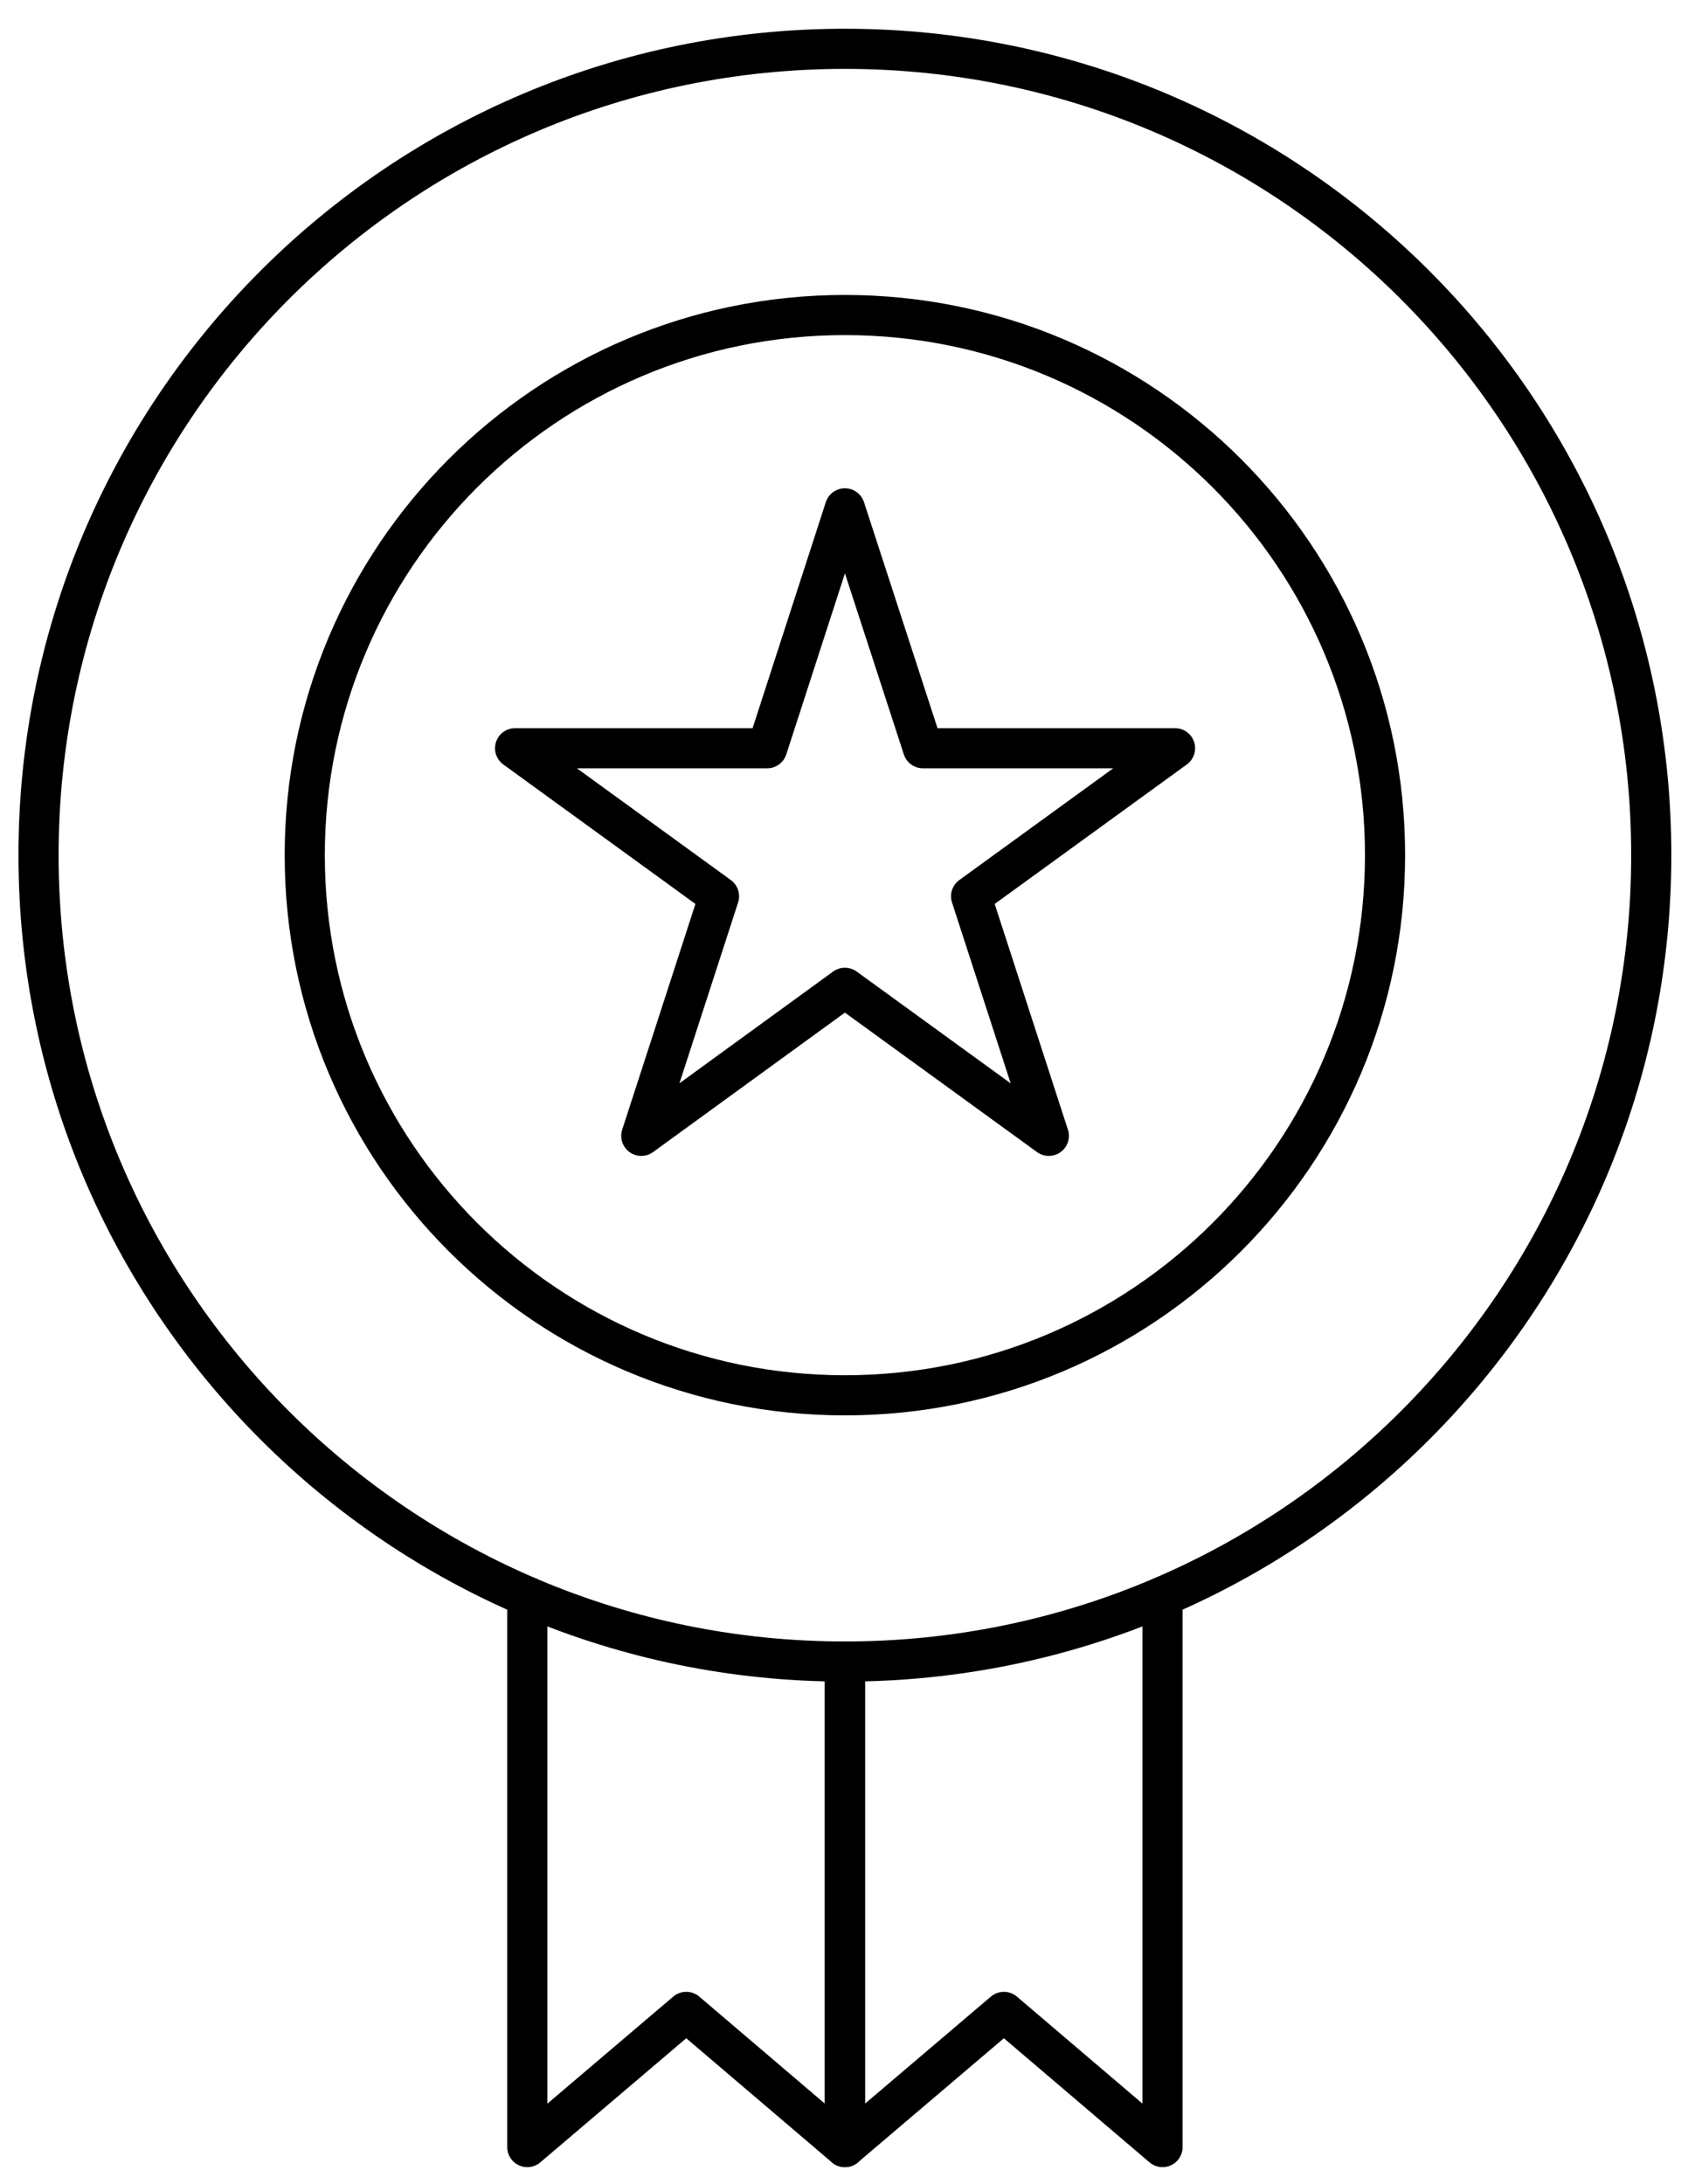
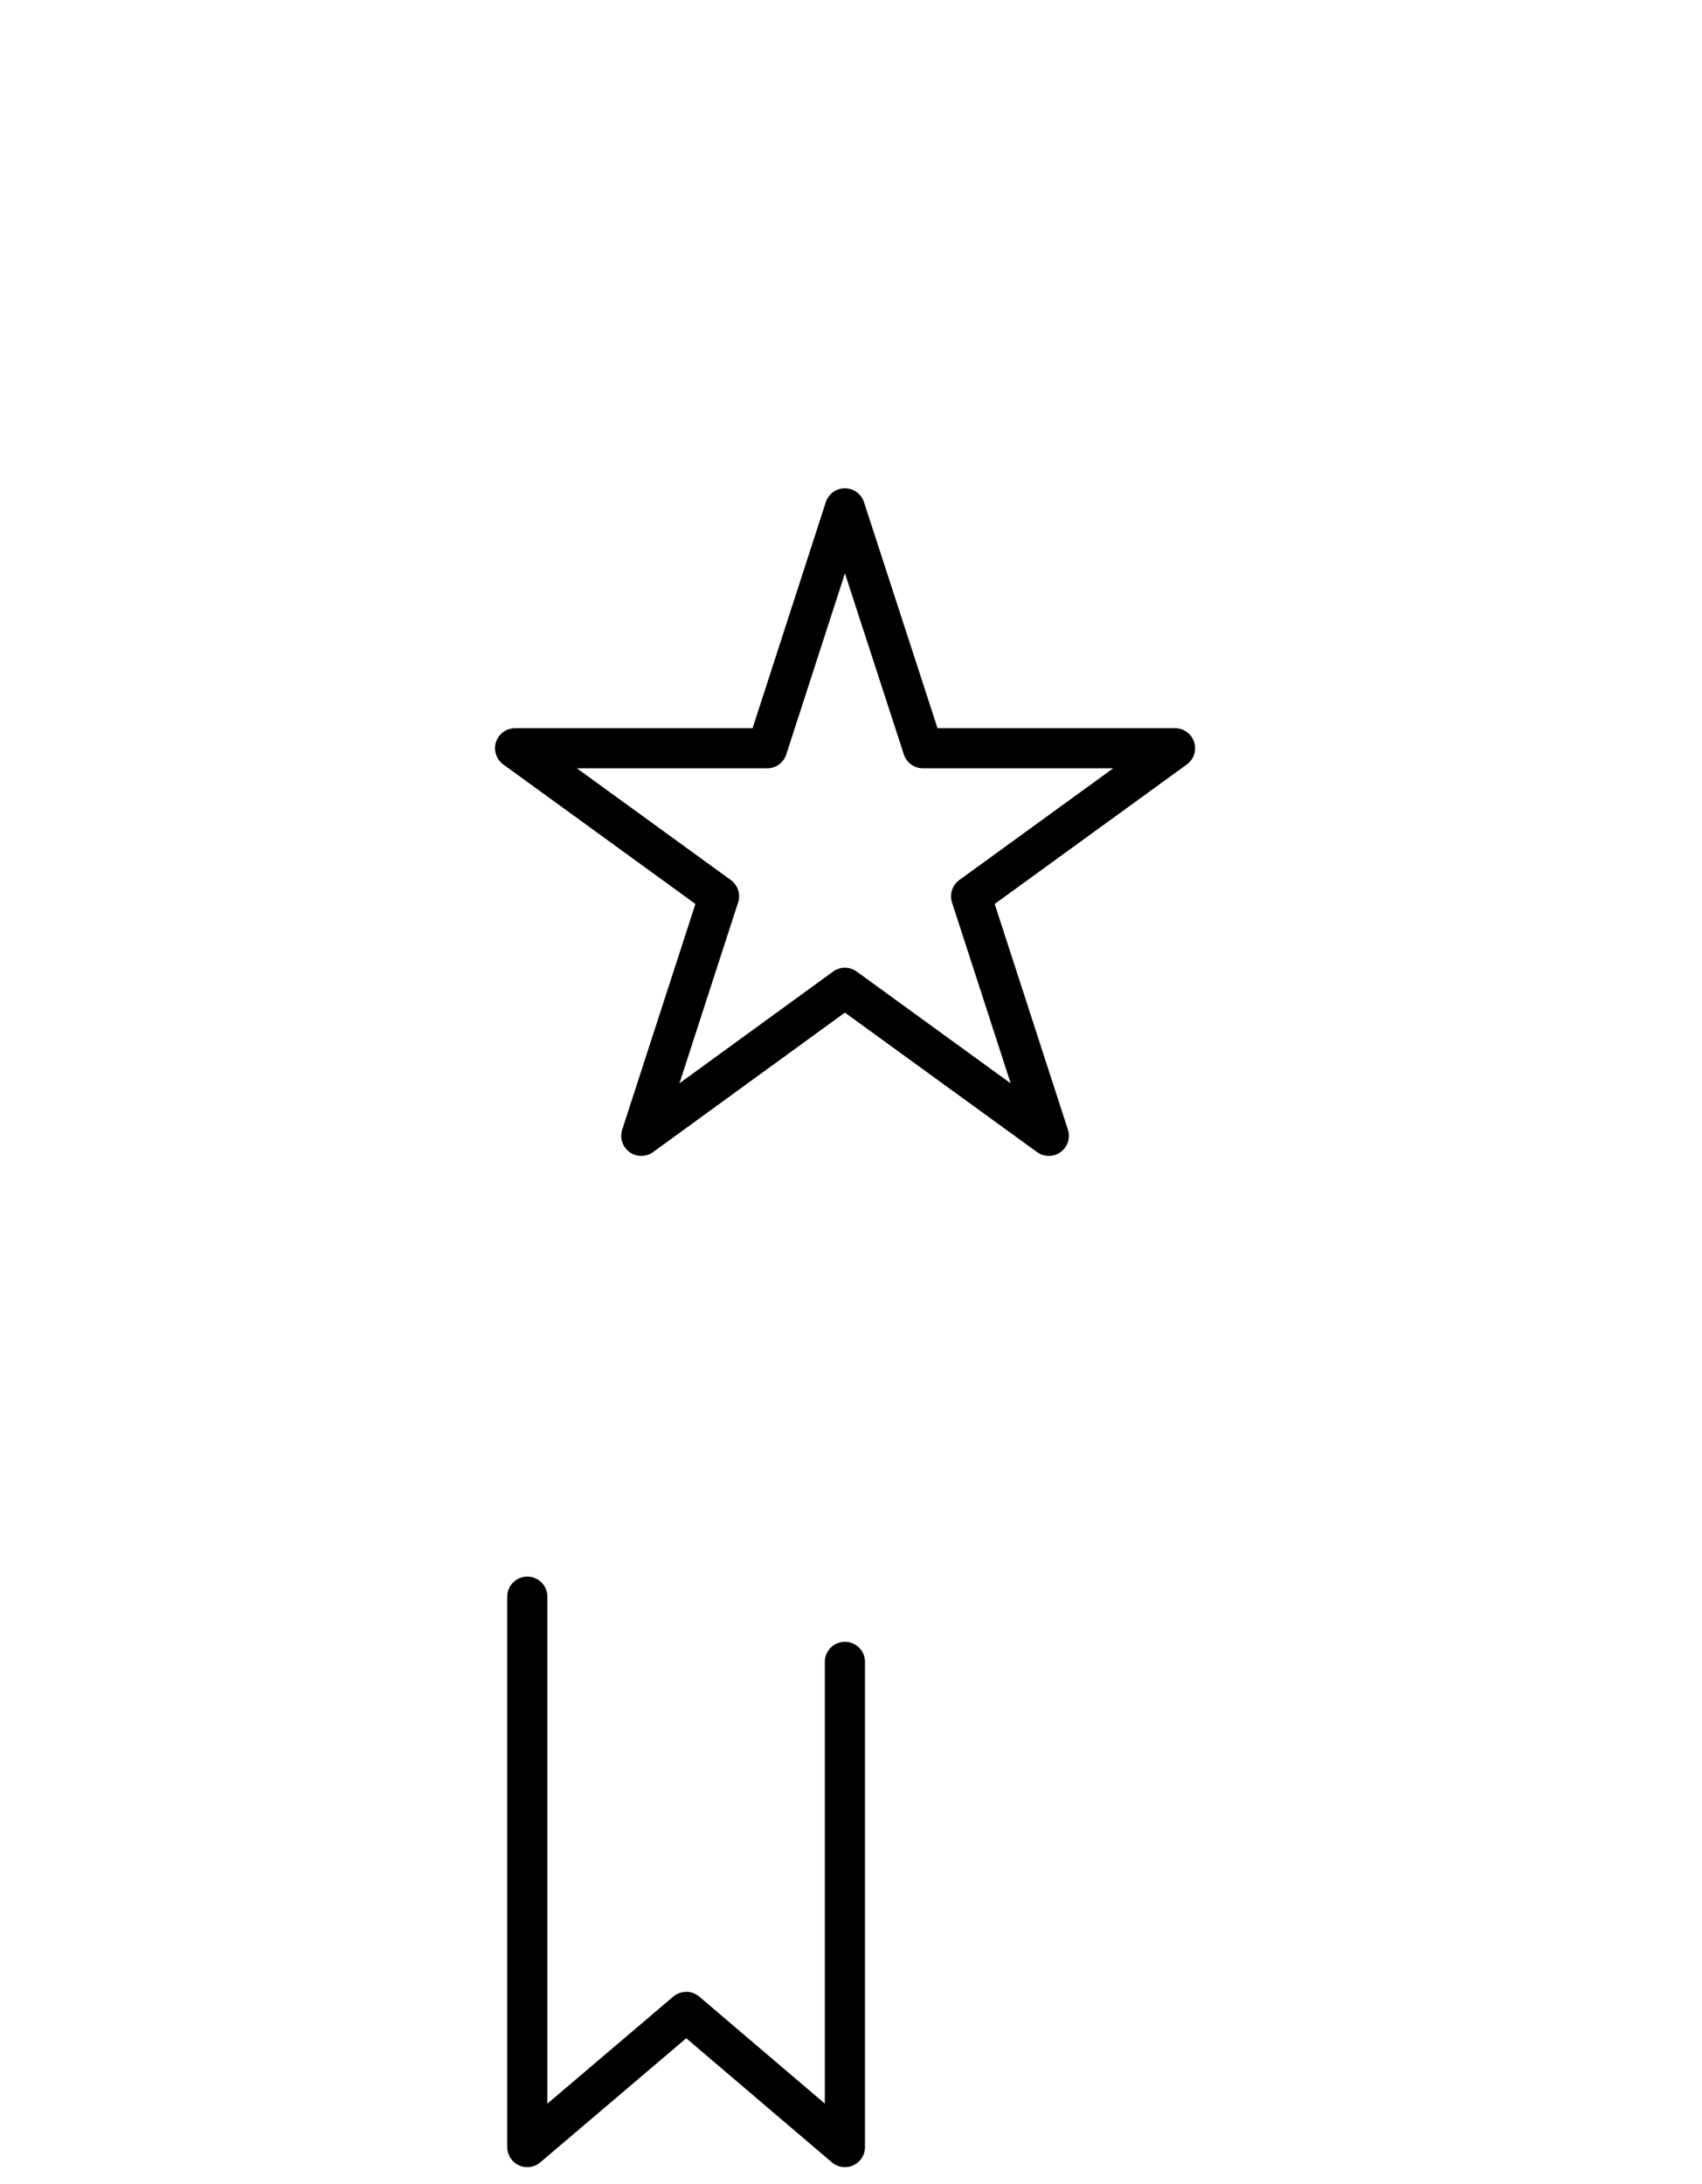
<svg xmlns="http://www.w3.org/2000/svg" width="53" height="68" viewBox="0 0 53 68" fill="none">
-   <path d="M26.31 43.45C35.6 43.45 43.13 35.919 43.13 26.63C43.13 17.341 35.6 9.81 26.31 9.81C17.021 9.81 9.49 17.341 9.49 26.63C9.49 35.919 17.021 43.45 26.31 43.45Z" stroke="black" stroke-width="1.25" stroke-linecap="round" stroke-linejoin="round" />
-   <path d="M26.31 51.74C40.178 51.74 51.42 40.498 51.42 26.63C51.42 12.762 40.178 1.52 26.31 1.52C12.442 1.52 1.2 12.762 1.2 26.63C1.2 40.498 12.442 51.74 26.31 51.74Z" stroke="black" stroke-width="1.25" stroke-linecap="round" stroke-linejoin="round" />
  <path fill-rule="evenodd" clip-rule="evenodd" d="M26.31 15.83L28.74 23.3H36.59L30.24 27.91L32.66 35.37L26.31 30.76L19.97 35.37L22.39 27.91L16.04 23.3H23.89L26.31 15.83Z" stroke="black" stroke-width="1.25" stroke-linecap="round" stroke-linejoin="round" />
  <path d="M26.31 51.75V66.86L21.37 62.65L16.42 66.86V49.72" stroke="black" stroke-width="1.25" stroke-linecap="round" stroke-linejoin="round" />
-   <path d="M36.201 49.72V66.86L31.261 62.65L26.311 66.86V51.75" stroke="black" stroke-width="1.25" stroke-linecap="round" stroke-linejoin="round" />
</svg>